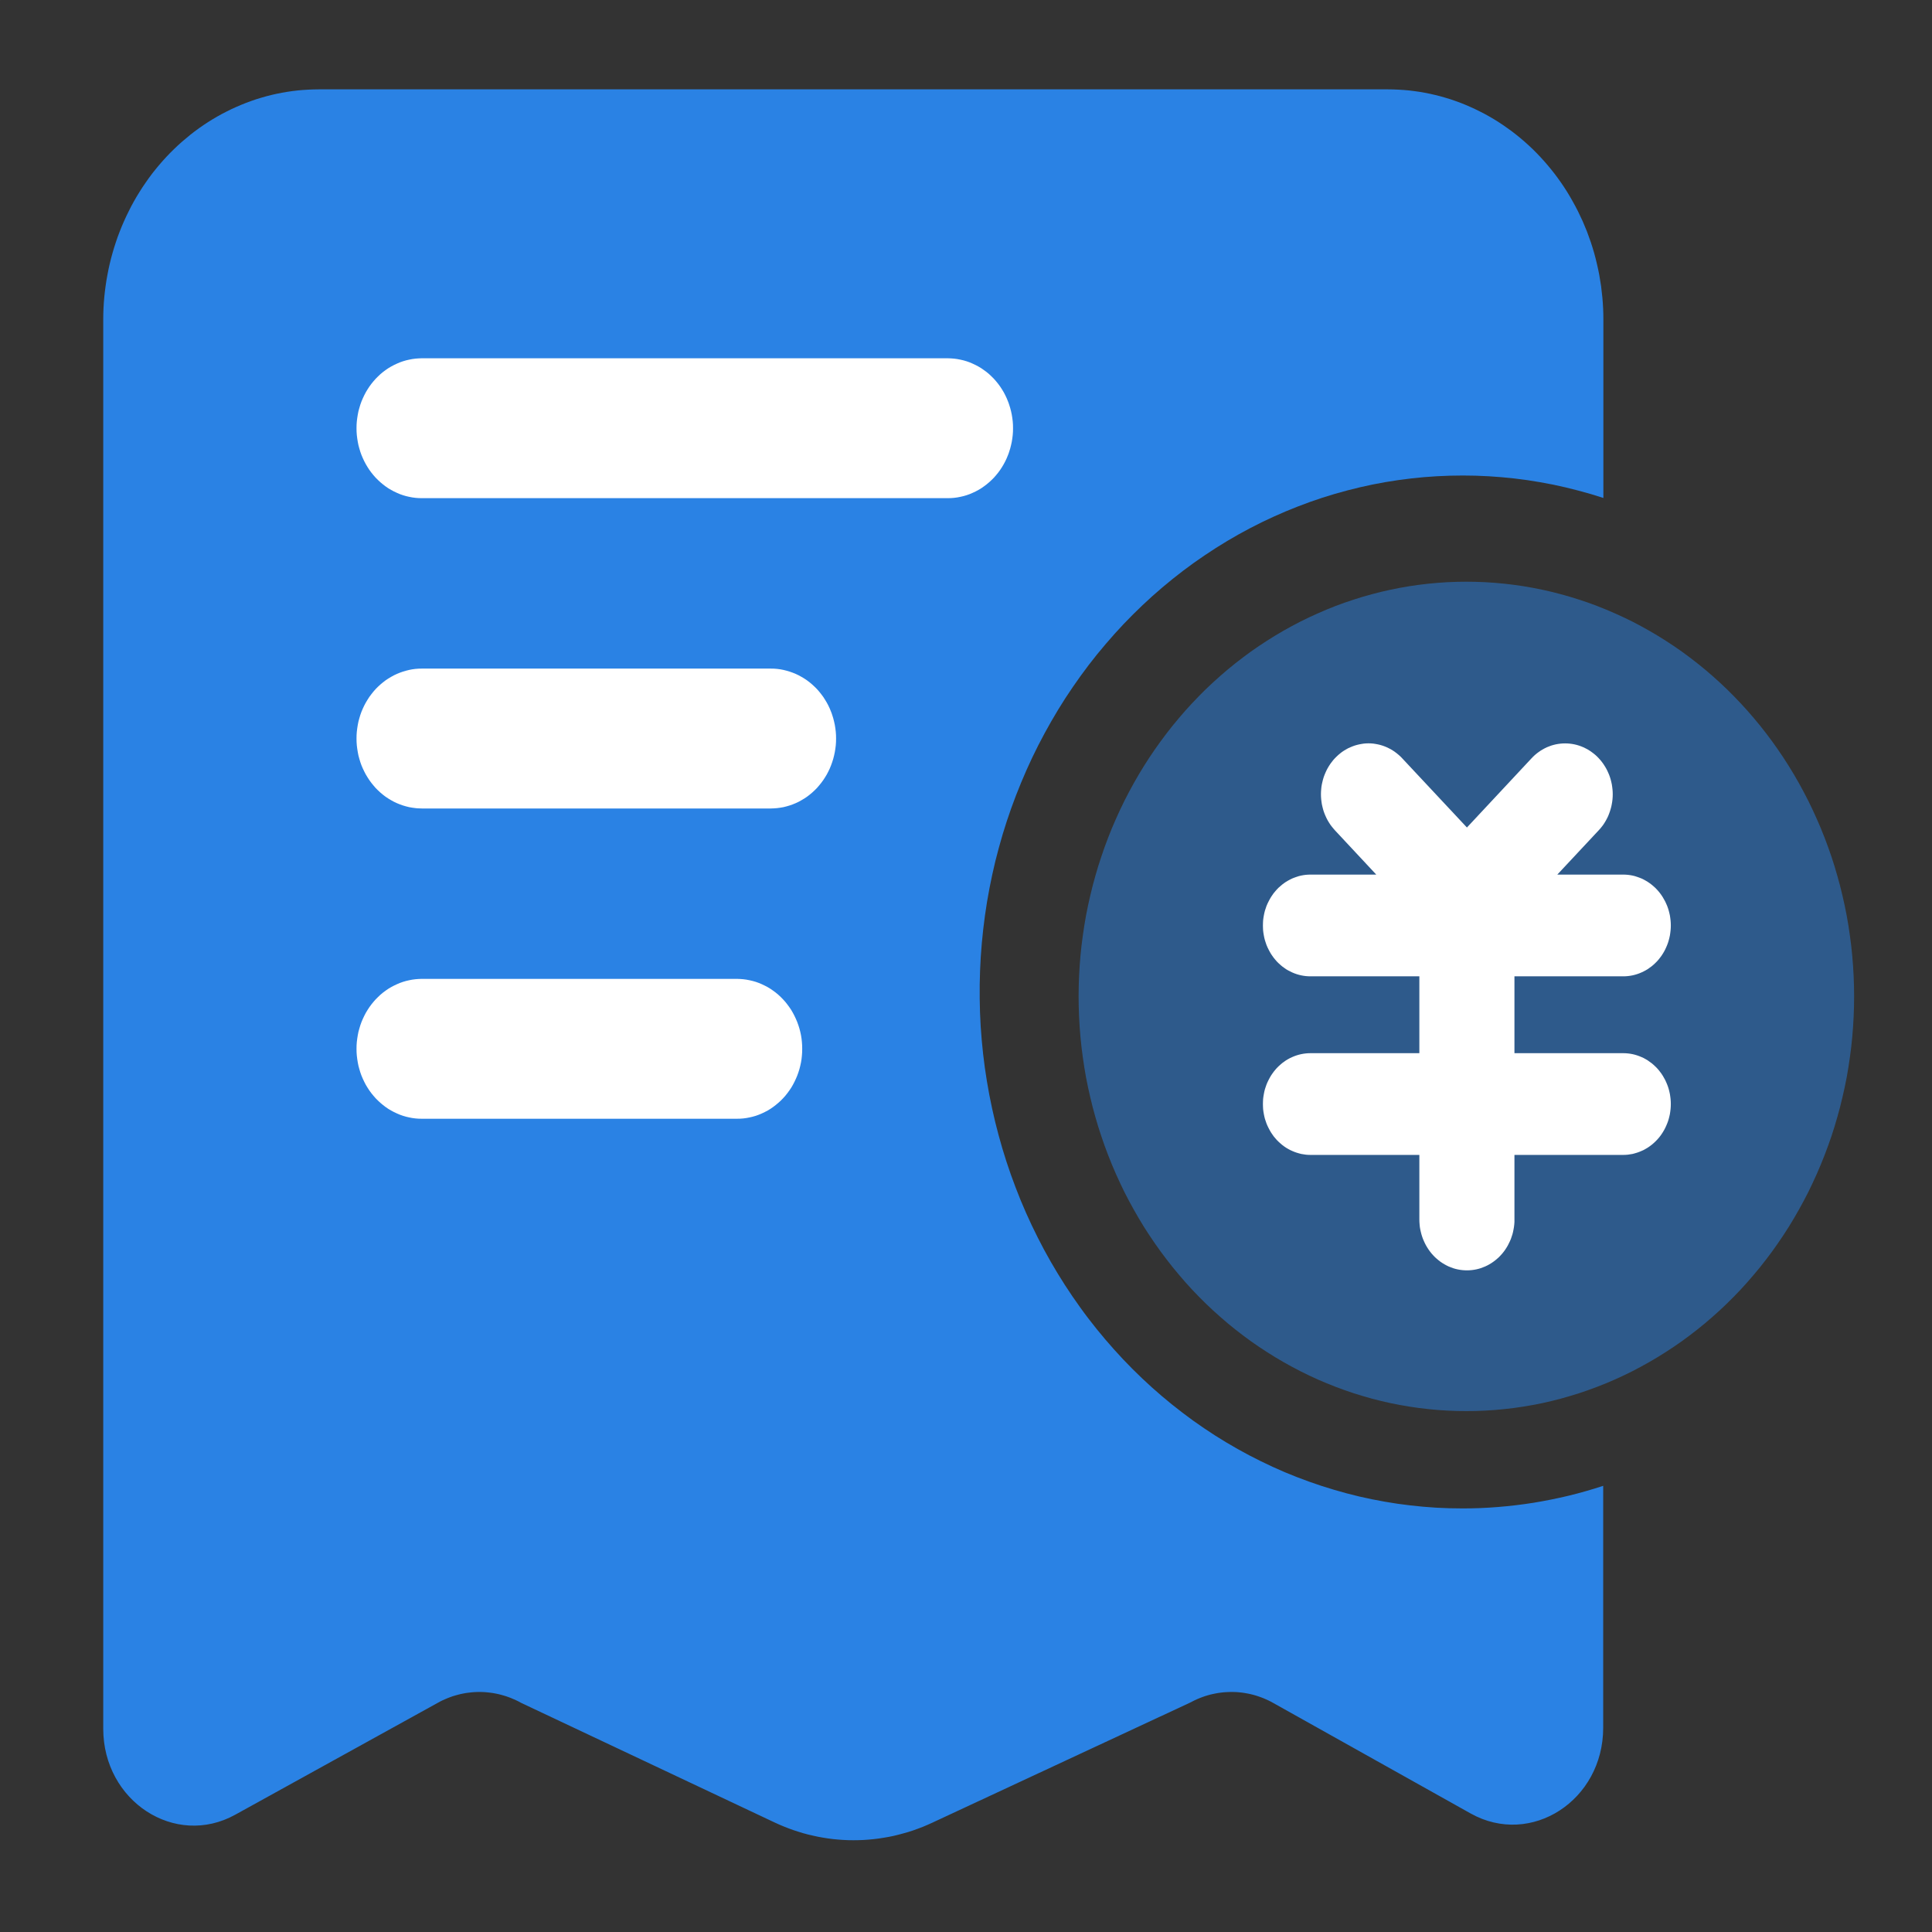
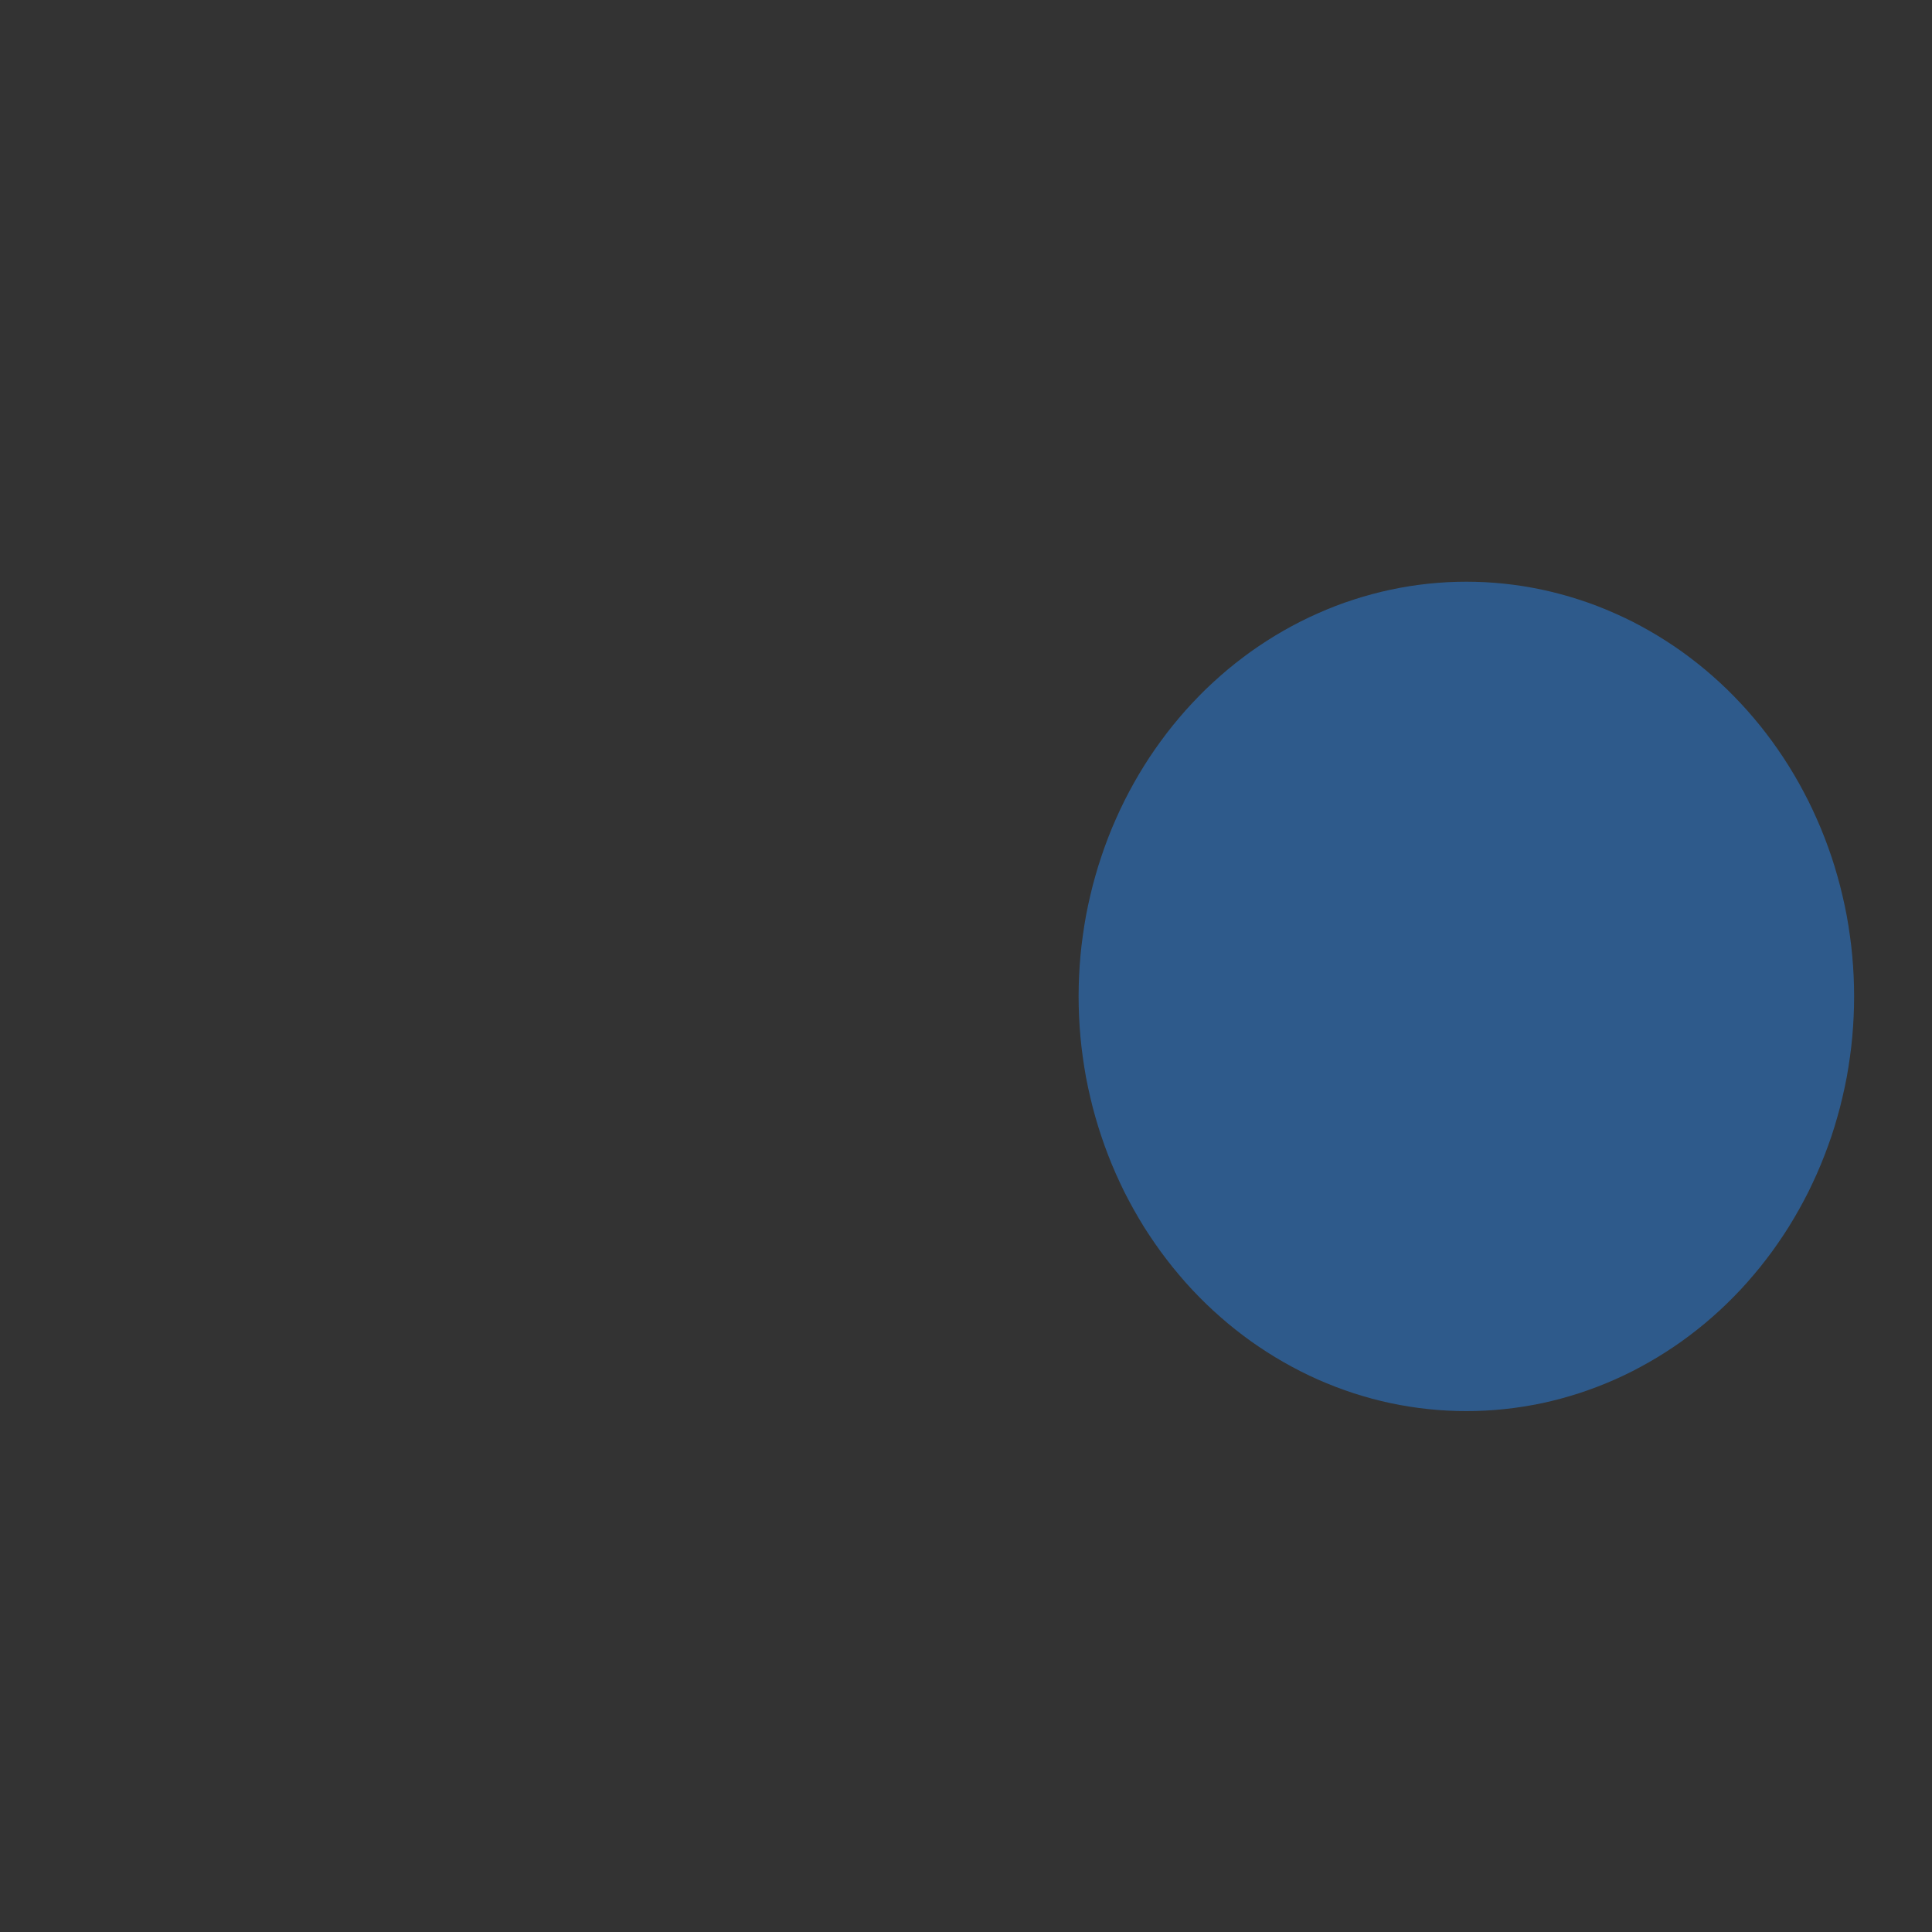
<svg xmlns="http://www.w3.org/2000/svg" width="32" height="32" viewBox="0 0 32 32" fill="none">
  <rect x="0" y="0" width="32" height="32" fill="#333333" stroke="none" />
  <rect x="0" y="0" width="0" height="0" fill="rgba(249, 249, 249, 1)" />
  <rect x="0" y="0" width="0.001" height="0.001" fill="#F9F9F9">
</rect>
-   <rect x="0" y="0" width="0.001" height="0.001" fill="#F9F9F9">
- </rect>
-   <path d="M24.215 24.984C24.072 24.984 23.929 24.98 23.786 24.972C23.643 24.963 23.5 24.951 23.358 24.934C23.215 24.918 23.073 24.897 22.932 24.872C22.791 24.847 22.65 24.819 22.51 24.786C22.37 24.753 22.232 24.716 22.094 24.675C21.956 24.634 21.819 24.59 21.683 24.541C21.547 24.492 21.413 24.44 21.279 24.384C21.146 24.327 21.015 24.267 20.885 24.203C20.755 24.139 20.626 24.072 20.499 24C20.373 23.929 20.248 23.854 20.125 23.776C20.002 23.697 19.881 23.615 19.762 23.53C19.643 23.444 19.527 23.355 19.412 23.263C19.298 23.171 19.186 23.076 19.076 22.977C18.967 22.879 18.86 22.777 18.755 22.672C18.651 22.568 18.549 22.46 18.45 22.349C18.351 22.239 18.255 22.125 18.161 22.009C18.068 21.893 17.977 21.775 17.89 21.653C17.803 21.532 17.718 21.408 17.637 21.282C17.556 21.156 17.478 21.028 17.403 20.897C17.328 20.767 17.257 20.634 17.189 20.499C17.121 20.364 17.056 20.228 16.995 20.09C16.933 19.951 16.876 19.811 16.822 19.669C16.767 19.527 16.717 19.384 16.67 19.24C16.623 19.095 16.579 18.949 16.54 18.802C16.5 18.655 16.464 18.507 16.432 18.358C16.399 18.208 16.371 18.058 16.346 17.907C16.321 17.757 16.3 17.605 16.283 17.453C16.266 17.301 16.253 17.149 16.243 16.996C16.234 16.843 16.228 16.69 16.227 16.537C16.225 16.384 16.227 16.231 16.233 16.078C16.239 15.925 16.248 15.772 16.262 15.62C16.276 15.467 16.293 15.315 16.314 15.164C16.335 15.012 16.36 14.861 16.389 14.711C16.418 14.562 16.45 14.412 16.486 14.264C16.523 14.116 16.563 13.969 16.606 13.823C16.65 13.677 16.697 13.533 16.748 13.39C16.799 13.247 16.854 13.105 16.912 12.965C16.97 12.825 17.031 12.687 17.096 12.55C17.161 12.414 17.229 12.279 17.301 12.147C17.373 12.014 17.448 11.884 17.526 11.755C17.604 11.627 17.685 11.501 17.77 11.378C17.855 11.254 17.942 11.133 18.033 11.014C18.123 10.896 18.217 10.78 18.314 10.667C18.41 10.554 18.509 10.444 18.611 10.336C18.713 10.229 18.818 10.124 18.925 10.023C19.032 9.921 19.142 9.823 19.254 9.728C19.366 9.633 19.481 9.541 19.598 9.452C19.715 9.363 19.834 9.278 19.955 9.197C20.076 9.115 20.199 9.037 20.324 8.962C20.449 8.887 20.576 8.816 20.704 8.749C20.833 8.681 20.963 8.618 21.095 8.558C21.226 8.498 21.36 8.442 21.494 8.39C21.629 8.337 21.765 8.289 21.902 8.244C22.039 8.2 22.177 8.159 22.316 8.123C22.455 8.086 22.595 8.054 22.735 8.025C22.876 7.997 23.017 7.972 23.159 7.952C23.301 7.932 23.444 7.915 23.586 7.903C23.729 7.891 23.872 7.883 24.015 7.879C24.158 7.875 24.301 7.875 24.444 7.879C24.588 7.883 24.73 7.892 24.873 7.904C25.016 7.916 25.158 7.933 25.3 7.953C25.442 7.974 25.583 7.999 25.724 8.027C25.865 8.056 26.004 8.089 26.143 8.126C26.282 8.162 26.42 8.203 26.557 8.248L26.557 5.299C26.557 5.236 26.556 5.174 26.553 5.111C26.55 5.049 26.546 4.987 26.54 4.925C26.534 4.862 26.527 4.8 26.519 4.739C26.51 4.677 26.5 4.615 26.489 4.554C26.477 4.492 26.465 4.432 26.45 4.371C26.436 4.31 26.421 4.25 26.404 4.19C26.387 4.13 26.368 4.071 26.349 4.012C26.329 3.953 26.308 3.895 26.286 3.837C26.263 3.78 26.239 3.723 26.215 3.666C26.189 3.61 26.163 3.554 26.136 3.499C26.108 3.444 26.079 3.389 26.049 3.336C26.019 3.282 25.988 3.229 25.956 3.177C25.923 3.125 25.89 3.074 25.855 3.024C25.82 2.974 25.784 2.924 25.747 2.876C25.71 2.828 25.672 2.781 25.632 2.734C25.593 2.688 25.553 2.643 25.512 2.599C25.47 2.554 25.428 2.511 25.385 2.469C25.341 2.427 25.297 2.386 25.252 2.347C25.207 2.307 25.161 2.269 25.114 2.232C25.067 2.194 25.019 2.158 24.97 2.124C24.922 2.089 24.872 2.055 24.822 2.023C24.772 1.991 24.721 1.96 24.67 1.931C24.618 1.901 24.566 1.873 24.513 1.847C24.46 1.82 24.407 1.795 24.353 1.771C24.299 1.747 24.245 1.724 24.19 1.703C24.135 1.682 24.079 1.663 24.023 1.644C23.967 1.626 23.911 1.61 23.854 1.594C23.798 1.579 23.741 1.566 23.683 1.553C23.626 1.541 23.568 1.531 23.511 1.521C23.453 1.512 23.395 1.505 23.337 1.498C23.279 1.492 23.22 1.488 23.162 1.485C23.104 1.482 23.045 1.48 22.987 1.48L5.281 1.48C5.222 1.48 5.164 1.482 5.105 1.485C5.047 1.488 4.989 1.492 4.931 1.498C4.873 1.504 4.815 1.512 4.757 1.521C4.699 1.53 4.641 1.541 4.584 1.553C4.527 1.565 4.47 1.579 4.413 1.594C4.356 1.61 4.3 1.626 4.244 1.644C4.188 1.662 4.133 1.682 4.078 1.703C4.023 1.724 3.968 1.747 3.914 1.771C3.86 1.794 3.807 1.82 3.754 1.847C3.701 1.873 3.649 1.901 3.597 1.931C3.546 1.96 3.495 1.991 3.445 2.023C3.395 2.055 3.345 2.089 3.297 2.123C3.248 2.158 3.2 2.194 3.154 2.231C3.107 2.269 3.061 2.307 3.015 2.347C2.97 2.386 2.926 2.427 2.883 2.469C2.839 2.511 2.797 2.554 2.756 2.598C2.714 2.643 2.674 2.688 2.635 2.734C2.596 2.78 2.557 2.828 2.52 2.876C2.483 2.924 2.447 2.974 2.413 3.024C2.378 3.074 2.344 3.125 2.312 3.177C2.279 3.229 2.248 3.282 2.218 3.335C2.188 3.389 2.159 3.443 2.132 3.499C2.104 3.554 2.078 3.61 2.053 3.666C2.028 3.722 2.004 3.78 1.982 3.837C1.959 3.895 1.938 3.953 1.919 4.012C1.899 4.071 1.881 4.13 1.864 4.19C1.847 4.25 1.831 4.31 1.817 4.371C1.803 4.432 1.79 4.492 1.779 4.554C1.767 4.615 1.757 4.677 1.749 4.738C1.74 4.8 1.733 4.862 1.727 4.924C1.721 4.987 1.717 5.049 1.714 5.111C1.711 5.174 1.71 5.236 1.71 5.299L1.71 28.633C1.71 29.834 2.9 30.609 3.897 30.057L7.251 28.204C7.264 28.197 7.278 28.189 7.291 28.182C7.304 28.175 7.318 28.169 7.332 28.162C7.345 28.156 7.359 28.15 7.373 28.144C7.387 28.138 7.401 28.132 7.415 28.126C7.429 28.121 7.443 28.115 7.457 28.11C7.471 28.105 7.485 28.1 7.499 28.095C7.514 28.091 7.528 28.086 7.542 28.082C7.557 28.078 7.571 28.074 7.586 28.07C7.6 28.066 7.615 28.063 7.629 28.059C7.644 28.056 7.658 28.053 7.673 28.05C7.688 28.047 7.703 28.045 7.717 28.042C7.732 28.04 7.747 28.038 7.762 28.036C7.776 28.034 7.791 28.032 7.806 28.031C7.821 28.029 7.836 28.028 7.851 28.027C7.866 28.026 7.881 28.026 7.896 28.025C7.91 28.025 7.925 28.024 7.94 28.024C7.955 28.024 7.97 28.025 7.985 28.025C8 28.026 8.015 28.026 8.03 28.027C8.045 28.028 8.06 28.029 8.074 28.031C8.089 28.032 8.104 28.034 8.119 28.036C8.134 28.038 8.148 28.04 8.163 28.042C8.178 28.045 8.193 28.047 8.207 28.05C8.222 28.053 8.237 28.056 8.251 28.059C8.266 28.063 8.28 28.066 8.295 28.07C8.309 28.074 8.324 28.078 8.338 28.082C8.353 28.086 8.367 28.091 8.381 28.095C8.396 28.1 8.41 28.105 8.424 28.11C8.438 28.115 8.452 28.121 8.466 28.126C8.48 28.132 8.494 28.138 8.508 28.144C8.522 28.15 8.535 28.156 8.549 28.162C8.563 28.169 8.576 28.175 8.59 28.182C8.603 28.189 8.616 28.197 8.63 28.204L12.826 30.184C12.851 30.196 12.877 30.208 12.903 30.219C12.929 30.23 12.955 30.241 12.981 30.252C13.008 30.263 13.034 30.273 13.06 30.283C13.087 30.293 13.113 30.302 13.14 30.312C13.167 30.321 13.193 30.33 13.22 30.338C13.247 30.347 13.274 30.355 13.301 30.363C13.328 30.37 13.355 30.378 13.383 30.385C13.41 30.392 13.437 30.398 13.465 30.404C13.492 30.411 13.52 30.416 13.547 30.422C13.575 30.427 13.602 30.432 13.63 30.437C13.658 30.442 13.686 30.446 13.713 30.45C13.741 30.454 13.769 30.457 13.797 30.461C13.825 30.464 13.853 30.466 13.881 30.469C13.909 30.471 13.937 30.473 13.965 30.475C13.993 30.477 14.021 30.478 14.049 30.479C14.077 30.48 14.105 30.48 14.133 30.48C14.161 30.48 14.189 30.48 14.217 30.479C14.245 30.478 14.273 30.477 14.301 30.476C14.329 30.474 14.357 30.472 14.385 30.47C14.413 30.468 14.441 30.465 14.469 30.462C14.496 30.459 14.524 30.456 14.552 30.452C14.58 30.448 14.608 30.444 14.635 30.439C14.663 30.435 14.691 30.43 14.718 30.425C14.746 30.419 14.773 30.414 14.801 30.408C14.828 30.401 14.856 30.395 14.883 30.388C14.91 30.381 14.937 30.374 14.964 30.366C14.992 30.359 15.019 30.351 15.046 30.343C15.072 30.334 15.099 30.326 15.126 30.317C15.153 30.308 15.179 30.298 15.206 30.288C15.232 30.278 15.259 30.268 15.285 30.258C15.311 30.247 15.337 30.236 15.363 30.225C15.389 30.214 15.415 30.202 15.441 30.19L19.711 28.201C19.725 28.194 19.738 28.187 19.752 28.18C19.765 28.173 19.779 28.166 19.792 28.16C19.806 28.154 19.82 28.147 19.834 28.141C19.847 28.135 19.861 28.13 19.875 28.124C19.889 28.119 19.903 28.113 19.917 28.108C19.932 28.103 19.946 28.098 19.96 28.093C19.974 28.089 19.989 28.084 20.003 28.08C20.017 28.076 20.032 28.072 20.046 28.068C20.061 28.065 20.076 28.061 20.09 28.058C20.105 28.055 20.119 28.052 20.134 28.049C20.149 28.046 20.163 28.044 20.178 28.041C20.193 28.039 20.208 28.037 20.223 28.035C20.238 28.033 20.252 28.032 20.267 28.03C20.282 28.029 20.297 28.027 20.312 28.027C20.327 28.026 20.342 28.025 20.357 28.025C20.372 28.024 20.387 28.024 20.401 28.024C20.416 28.024 20.431 28.024 20.446 28.025C20.461 28.026 20.476 28.026 20.491 28.027C20.506 28.028 20.521 28.03 20.535 28.031C20.55 28.033 20.565 28.034 20.58 28.036C20.595 28.038 20.61 28.041 20.624 28.043C20.639 28.045 20.654 28.048 20.669 28.051C20.683 28.054 20.698 28.057 20.712 28.06C20.727 28.064 20.741 28.067 20.756 28.071C20.77 28.075 20.785 28.079 20.799 28.083C20.814 28.088 20.828 28.092 20.842 28.097C20.857 28.102 20.871 28.107 20.885 28.112C20.899 28.117 20.913 28.123 20.927 28.128C20.941 28.134 20.955 28.14 20.968 28.146C20.982 28.152 20.996 28.158 21.01 28.165C21.023 28.171 21.037 28.178 21.05 28.185C21.064 28.192 21.077 28.199 21.09 28.207L24.359 30.037C25.358 30.596 26.554 29.822 26.554 28.617L26.554 24.61C26.365 24.672 26.174 24.727 25.98 24.774C25.788 24.82 25.593 24.859 25.397 24.891C25.202 24.922 25.005 24.945 24.808 24.961C24.61 24.977 24.413 24.985 24.215 24.984Z" fill="#2A82E4">
- </path>
  <path d="M17.865 16.504C17.865 16.616 17.868 16.728 17.873 16.841C17.878 16.953 17.886 17.065 17.896 17.177C17.906 17.289 17.919 17.4 17.935 17.512C17.95 17.623 17.968 17.733 17.988 17.844C18.009 17.954 18.032 18.064 18.058 18.173C18.083 18.282 18.111 18.39 18.142 18.498C18.172 18.605 18.205 18.712 18.241 18.818C18.276 18.924 18.314 19.028 18.354 19.132C18.394 19.236 18.437 19.339 18.482 19.441C18.527 19.542 18.574 19.642 18.623 19.742C18.673 19.841 18.725 19.939 18.779 20.035C18.833 20.131 18.889 20.226 18.947 20.32C19.006 20.413 19.066 20.505 19.129 20.595C19.192 20.686 19.256 20.774 19.323 20.861C19.39 20.948 19.458 21.033 19.529 21.116C19.599 21.2 19.672 21.281 19.746 21.361C19.82 21.44 19.897 21.518 19.974 21.593C20.052 21.669 20.132 21.742 20.213 21.813C20.294 21.885 20.377 21.954 20.462 22.021C20.546 22.088 20.632 22.152 20.719 22.215C20.807 22.277 20.895 22.337 20.986 22.395C21.076 22.453 21.167 22.508 21.26 22.561C21.353 22.614 21.447 22.665 21.542 22.713C21.637 22.761 21.733 22.807 21.83 22.85C21.927 22.893 22.025 22.933 22.124 22.971C22.223 23.009 22.323 23.044 22.423 23.077C22.524 23.109 22.625 23.139 22.727 23.167C22.829 23.194 22.931 23.219 23.035 23.241C23.138 23.262 23.241 23.282 23.345 23.298C23.449 23.315 23.553 23.328 23.658 23.339C23.763 23.35 23.867 23.359 23.972 23.364C24.077 23.37 24.182 23.372 24.288 23.372C24.393 23.372 24.498 23.37 24.603 23.364C24.708 23.359 24.812 23.35 24.917 23.339C25.022 23.328 25.126 23.315 25.23 23.298C25.334 23.282 25.437 23.262 25.541 23.241C25.644 23.219 25.746 23.194 25.848 23.167C25.95 23.139 26.051 23.109 26.152 23.077C26.252 23.044 26.352 23.009 26.451 22.971C26.55 22.933 26.648 22.893 26.745 22.85C26.842 22.807 26.939 22.761 27.034 22.713C27.128 22.665 27.222 22.614 27.315 22.561C27.408 22.508 27.499 22.453 27.589 22.395C27.68 22.337 27.768 22.277 27.856 22.215C27.943 22.152 28.029 22.088 28.113 22.021C28.198 21.954 28.281 21.885 28.362 21.813C28.443 21.742 28.523 21.669 28.601 21.593C28.678 21.518 28.755 21.44 28.829 21.361C28.903 21.281 28.976 21.2 29.046 21.116C29.117 21.033 29.186 20.948 29.252 20.861C29.319 20.774 29.384 20.686 29.446 20.595C29.509 20.505 29.569 20.413 29.628 20.32C29.686 20.226 29.742 20.131 29.796 20.035C29.85 19.939 29.902 19.841 29.952 19.742C30.001 19.642 30.048 19.542 30.093 19.441C30.138 19.339 30.181 19.236 30.221 19.132C30.261 19.028 30.299 18.924 30.335 18.818C30.37 18.712 30.403 18.605 30.433 18.498C30.464 18.39 30.492 18.282 30.517 18.173C30.543 18.064 30.566 17.954 30.587 17.844C30.607 17.733 30.625 17.623 30.64 17.512C30.656 17.4 30.669 17.289 30.679 17.177C30.689 17.065 30.697 16.953 30.702 16.841C30.707 16.728 30.71 16.616 30.71 16.504C30.71 16.391 30.707 16.279 30.702 16.167C30.697 16.054 30.689 15.942 30.679 15.83C30.669 15.719 30.656 15.607 30.64 15.496C30.625 15.385 30.607 15.274 30.587 15.164C30.566 15.053 30.543 14.944 30.517 14.835C30.492 14.726 30.464 14.617 30.433 14.51C30.403 14.402 30.37 14.296 30.335 14.19C30.299 14.084 30.261 13.979 30.221 13.875C30.181 13.771 30.138 13.668 30.093 13.567C30.048 13.465 30.001 13.365 29.952 13.266C29.902 13.167 29.85 13.069 29.796 12.972C29.742 12.876 29.686 12.781 29.628 12.688C29.569 12.594 29.509 12.502 29.446 12.412C29.384 12.322 29.319 12.233 29.252 12.146C29.186 12.059 29.117 11.974 29.046 11.891C28.976 11.807 28.903 11.726 28.829 11.647C28.755 11.567 28.678 11.49 28.601 11.414C28.523 11.339 28.443 11.265 28.362 11.194C28.281 11.123 28.198 11.053 28.113 10.986C28.029 10.92 27.943 10.855 27.856 10.792C27.768 10.73 27.68 10.67 27.589 10.612C27.499 10.554 27.408 10.499 27.315 10.446C27.222 10.393 27.128 10.342 27.034 10.294C26.939 10.246 26.842 10.201 26.745 10.158C26.648 10.115 26.55 10.074 26.451 10.036C26.352 9.998 26.252 9.963 26.152 9.931C26.051 9.898 25.95 9.868 25.848 9.841C25.746 9.813 25.644 9.789 25.541 9.767C25.437 9.745 25.334 9.726 25.23 9.709C25.126 9.693 25.022 9.679 24.917 9.668C24.812 9.657 24.708 9.649 24.603 9.643C24.498 9.638 24.393 9.635 24.288 9.635C24.182 9.635 24.077 9.638 23.972 9.643C23.867 9.649 23.763 9.657 23.658 9.668C23.553 9.679 23.449 9.693 23.345 9.709C23.241 9.726 23.138 9.745 23.035 9.767C22.931 9.789 22.829 9.813 22.727 9.841C22.625 9.868 22.524 9.898 22.423 9.931C22.323 9.963 22.223 9.998 22.124 10.036C22.025 10.074 21.927 10.115 21.83 10.158C21.733 10.201 21.637 10.246 21.542 10.294C21.447 10.342 21.353 10.393 21.26 10.446C21.167 10.499 21.076 10.554 20.986 10.612C20.895 10.67 20.807 10.73 20.719 10.792C20.632 10.855 20.546 10.92 20.462 10.986C20.377 11.053 20.294 11.123 20.213 11.194C20.132 11.265 20.052 11.339 19.974 11.414C19.897 11.49 19.82 11.567 19.746 11.647C19.672 11.726 19.599 11.807 19.529 11.891C19.458 11.974 19.39 12.059 19.323 12.146C19.256 12.233 19.192 12.322 19.129 12.412C19.066 12.502 19.006 12.594 18.947 12.688C18.889 12.781 18.833 12.876 18.779 12.972C18.725 13.069 18.673 13.167 18.623 13.266C18.574 13.365 18.527 13.465 18.482 13.567C18.437 13.668 18.394 13.771 18.354 13.875C18.314 13.979 18.276 14.084 18.241 14.19C18.205 14.296 18.172 14.402 18.142 14.51C18.111 14.617 18.083 14.726 18.058 14.835C18.032 14.944 18.009 15.053 17.988 15.164C17.968 15.274 17.95 15.385 17.935 15.496C17.919 15.607 17.906 15.719 17.896 15.83C17.886 15.942 17.878 16.054 17.873 16.167C17.868 16.279 17.865 16.391 17.865 16.504Z" fill="#2A82E4" fill-opacity="0.5">
</path>
-   <path d="M15.696 8.251L6.988 8.251C6.97 8.251 6.953 8.251 6.935 8.25C6.917 8.249 6.9 8.248 6.882 8.246C6.864 8.244 6.847 8.242 6.829 8.239C6.812 8.236 6.794 8.233 6.777 8.229C6.759 8.225 6.742 8.221 6.725 8.217C6.708 8.212 6.691 8.207 6.674 8.202C6.657 8.196 6.64 8.19 6.623 8.184C6.607 8.177 6.59 8.17 6.574 8.163C6.557 8.156 6.541 8.148 6.525 8.14C6.509 8.132 6.493 8.124 6.478 8.115C6.462 8.106 6.446 8.096 6.431 8.087C6.416 8.077 6.401 8.067 6.386 8.056C6.372 8.046 6.357 8.035 6.343 8.023C6.329 8.012 6.315 8 6.301 7.988C6.287 7.976 6.274 7.964 6.261 7.951C6.248 7.939 6.235 7.925 6.222 7.912C6.21 7.899 6.197 7.885 6.186 7.871C6.174 7.857 6.162 7.843 6.151 7.828C6.14 7.813 6.129 7.798 6.118 7.783C6.108 7.768 6.097 7.752 6.088 7.737C6.078 7.721 6.068 7.705 6.059 7.688C6.05 7.672 6.041 7.656 6.033 7.639C6.024 7.622 6.017 7.605 6.009 7.588C6.001 7.571 5.994 7.554 5.987 7.536C5.981 7.519 5.974 7.501 5.968 7.483C5.962 7.465 5.957 7.447 5.952 7.429C5.946 7.411 5.942 7.393 5.937 7.374C5.933 7.356 5.929 7.338 5.926 7.319C5.922 7.3 5.919 7.282 5.917 7.263C5.914 7.244 5.912 7.225 5.91 7.206C5.908 7.188 5.907 7.169 5.906 7.15C5.905 7.131 5.905 7.112 5.905 7.093C5.905 7.074 5.905 7.055 5.906 7.036C5.907 7.017 5.908 6.998 5.91 6.979C5.912 6.96 5.914 6.942 5.917 6.923C5.919 6.904 5.922 6.885 5.926 6.867C5.929 6.848 5.933 6.83 5.937 6.811C5.942 6.793 5.946 6.775 5.952 6.757C5.957 6.738 5.962 6.72 5.968 6.703C5.974 6.685 5.981 6.667 5.987 6.65C5.994 6.632 6.001 6.615 6.009 6.598C6.017 6.58 6.024 6.564 6.033 6.547C6.041 6.53 6.05 6.514 6.059 6.497C6.068 6.481 6.078 6.465 6.088 6.449C6.097 6.433 6.108 6.418 6.118 6.403C6.129 6.388 6.14 6.373 6.151 6.358C6.162 6.343 6.174 6.329 6.186 6.315C6.197 6.301 6.21 6.287 6.222 6.274C6.235 6.26 6.248 6.247 6.261 6.235C6.274 6.222 6.287 6.209 6.301 6.197C6.315 6.185 6.329 6.174 6.343 6.162C6.357 6.151 6.372 6.14 6.386 6.13C6.401 6.119 6.416 6.109 6.431 6.099C6.446 6.089 6.462 6.08 6.478 6.071C6.493 6.062 6.509 6.054 6.525 6.046C6.541 6.038 6.557 6.03 6.574 6.023C6.59 6.015 6.607 6.009 6.623 6.002C6.64 5.996 6.657 5.99 6.674 5.984C6.691 5.979 6.708 5.974 6.725 5.969C6.742 5.965 6.759 5.96 6.777 5.957C6.794 5.953 6.812 5.95 6.829 5.947C6.847 5.944 6.864 5.942 6.882 5.94C6.9 5.938 6.917 5.937 6.935 5.936C6.953 5.935 6.97 5.934 6.988 5.934L15.696 5.934C15.713 5.934 15.731 5.935 15.749 5.936C15.767 5.937 15.784 5.938 15.802 5.94C15.819 5.942 15.837 5.944 15.855 5.947C15.872 5.95 15.89 5.953 15.907 5.957C15.924 5.96 15.942 5.965 15.959 5.969C15.976 5.974 15.993 5.979 16.01 5.984C16.027 5.99 16.044 5.996 16.061 6.002C16.077 6.008 16.094 6.015 16.11 6.023C16.127 6.03 16.143 6.038 16.159 6.046C16.175 6.054 16.191 6.062 16.206 6.071C16.222 6.08 16.237 6.089 16.253 6.099C16.268 6.109 16.283 6.119 16.297 6.13C16.312 6.14 16.327 6.151 16.341 6.162C16.355 6.174 16.369 6.185 16.383 6.197C16.396 6.209 16.41 6.222 16.423 6.235C16.436 6.247 16.449 6.26 16.462 6.274C16.474 6.287 16.486 6.301 16.498 6.315C16.51 6.329 16.522 6.343 16.533 6.358C16.544 6.373 16.555 6.388 16.566 6.403C16.576 6.418 16.586 6.433 16.596 6.449C16.606 6.465 16.616 6.481 16.625 6.497C16.634 6.514 16.643 6.53 16.651 6.547C16.659 6.564 16.667 6.58 16.675 6.598C16.682 6.615 16.69 6.632 16.696 6.65C16.703 6.667 16.71 6.685 16.715 6.703C16.721 6.72 16.727 6.738 16.732 6.757C16.737 6.775 16.742 6.793 16.746 6.811C16.751 6.83 16.755 6.848 16.758 6.867C16.762 6.885 16.765 6.904 16.767 6.923C16.77 6.942 16.772 6.96 16.774 6.979C16.775 6.998 16.777 7.017 16.778 7.036C16.778 7.055 16.779 7.074 16.779 7.093C16.779 7.112 16.778 7.131 16.778 7.15C16.777 7.169 16.775 7.188 16.774 7.206C16.772 7.225 16.77 7.244 16.767 7.263C16.765 7.282 16.762 7.3 16.758 7.319C16.755 7.338 16.751 7.356 16.746 7.374C16.742 7.393 16.737 7.411 16.732 7.429C16.727 7.447 16.721 7.465 16.715 7.483C16.71 7.501 16.703 7.519 16.696 7.536C16.69 7.554 16.682 7.571 16.675 7.588C16.667 7.605 16.659 7.622 16.651 7.639C16.643 7.656 16.634 7.672 16.625 7.688C16.616 7.705 16.606 7.721 16.596 7.737C16.586 7.752 16.576 7.768 16.566 7.783C16.555 7.798 16.544 7.813 16.533 7.828C16.522 7.843 16.51 7.857 16.498 7.871C16.486 7.885 16.474 7.899 16.462 7.912C16.449 7.925 16.436 7.939 16.423 7.951C16.41 7.964 16.396 7.976 16.383 7.988C16.369 8 16.355 8.012 16.341 8.023C16.327 8.035 16.312 8.046 16.297 8.056C16.283 8.067 16.268 8.077 16.253 8.087C16.237 8.096 16.222 8.106 16.206 8.115C16.191 8.124 16.175 8.132 16.159 8.14C16.143 8.148 16.127 8.156 16.11 8.163C16.094 8.17 16.077 8.177 16.061 8.184C16.044 8.19 16.027 8.196 16.01 8.202C15.993 8.207 15.976 8.212 15.959 8.217C15.942 8.221 15.924 8.225 15.907 8.229C15.89 8.233 15.872 8.236 15.855 8.239C15.837 8.242 15.819 8.244 15.802 8.246C15.784 8.248 15.767 8.249 15.749 8.25C15.731 8.251 15.713 8.251 15.696 8.251ZM12.765 13.391L6.988 13.391C6.97 13.391 6.953 13.39 6.935 13.389C6.917 13.389 6.9 13.387 6.882 13.385C6.864 13.383 6.847 13.381 6.829 13.378C6.812 13.376 6.794 13.372 6.777 13.369C6.759 13.365 6.742 13.361 6.725 13.356C6.708 13.352 6.691 13.347 6.674 13.341C6.657 13.335 6.64 13.33 6.623 13.323C6.607 13.317 6.59 13.31 6.574 13.303C6.557 13.296 6.541 13.288 6.525 13.28C6.509 13.272 6.493 13.263 6.478 13.254C6.462 13.245 6.446 13.236 6.431 13.226C6.416 13.216 6.401 13.206 6.386 13.196C6.372 13.185 6.357 13.174 6.343 13.163C6.329 13.152 6.315 13.14 6.301 13.128C6.287 13.116 6.274 13.104 6.261 13.091C6.248 13.078 6.235 13.065 6.222 13.052C6.21 13.038 6.197 13.024 6.186 13.01C6.174 12.996 6.162 12.982 6.151 12.967C6.14 12.953 6.129 12.938 6.118 12.922C6.108 12.907 6.097 12.892 6.088 12.876C6.078 12.86 6.068 12.844 6.059 12.828C6.05 12.812 6.041 12.795 6.033 12.778C6.024 12.762 6.017 12.745 6.009 12.728C6.001 12.711 5.994 12.693 5.987 12.676C5.981 12.658 5.974 12.64 5.968 12.623C5.962 12.605 5.957 12.587 5.952 12.569C5.946 12.551 5.942 12.532 5.937 12.514C5.933 12.495 5.929 12.477 5.926 12.458C5.922 12.44 5.919 12.421 5.917 12.402C5.914 12.384 5.912 12.365 5.91 12.346C5.908 12.327 5.907 12.308 5.906 12.289C5.905 12.27 5.905 12.251 5.905 12.232C5.905 12.213 5.905 12.194 5.906 12.176C5.907 12.157 5.908 12.138 5.91 12.119C5.912 12.1 5.914 12.081 5.917 12.062C5.919 12.044 5.922 12.025 5.926 12.006C5.929 11.988 5.933 11.969 5.937 11.951C5.942 11.932 5.946 11.914 5.952 11.896C5.957 11.878 5.962 11.86 5.968 11.842C5.974 11.824 5.981 11.807 5.987 11.789C5.994 11.771 6.001 11.754 6.009 11.737C6.017 11.72 6.024 11.703 6.033 11.686C6.041 11.67 6.05 11.653 6.059 11.637C6.068 11.621 6.078 11.605 6.088 11.589C6.097 11.573 6.108 11.557 6.118 11.542C6.129 11.527 6.14 11.512 6.151 11.498C6.162 11.483 6.174 11.468 6.186 11.454C6.197 11.44 6.21 11.427 6.222 11.413C6.235 11.4 6.248 11.387 6.261 11.374C6.274 11.361 6.287 11.349 6.301 11.337C6.315 11.325 6.329 11.313 6.343 11.302C6.357 11.291 6.372 11.28 6.386 11.269C6.401 11.259 6.416 11.248 6.431 11.239C6.446 11.229 6.462 11.22 6.478 11.211C6.493 11.202 6.509 11.193 6.525 11.185C6.541 11.177 6.557 11.169 6.574 11.162C6.59 11.155 6.607 11.148 6.623 11.142C6.64 11.135 6.657 11.129 6.674 11.124C6.691 11.118 6.708 11.113 6.725 11.109C6.742 11.104 6.759 11.1 6.777 11.096C6.794 11.092 6.812 11.089 6.829 11.086C6.847 11.084 6.864 11.081 6.882 11.079C6.9 11.078 6.917 11.076 6.935 11.075C6.953 11.074 6.97 11.074 6.988 11.074L12.765 11.074C12.782 11.074 12.8 11.074 12.818 11.075C12.835 11.076 12.853 11.078 12.871 11.079C12.889 11.081 12.906 11.084 12.924 11.086C12.941 11.089 12.959 11.092 12.976 11.096C12.993 11.1 13.011 11.104 13.028 11.109C13.045 11.113 13.062 11.118 13.079 11.124C13.096 11.129 13.113 11.135 13.13 11.142C13.146 11.148 13.163 11.155 13.179 11.162C13.195 11.169 13.212 11.177 13.228 11.185C13.244 11.193 13.26 11.202 13.275 11.211C13.291 11.22 13.306 11.229 13.322 11.239C13.337 11.248 13.352 11.259 13.367 11.269C13.381 11.28 13.396 11.291 13.41 11.302C13.424 11.313 13.438 11.325 13.452 11.337C13.466 11.349 13.479 11.361 13.492 11.374C13.505 11.387 13.518 11.4 13.531 11.413C13.543 11.427 13.555 11.44 13.567 11.454C13.579 11.468 13.591 11.483 13.602 11.498C13.613 11.512 13.624 11.527 13.635 11.542C13.645 11.557 13.655 11.573 13.665 11.589C13.675 11.605 13.685 11.621 13.694 11.637C13.703 11.653 13.712 11.67 13.72 11.686C13.728 11.703 13.736 11.72 13.744 11.737C13.751 11.754 13.759 11.771 13.765 11.789C13.772 11.807 13.779 11.824 13.784 11.842C13.79 11.86 13.796 11.878 13.801 11.896C13.806 11.914 13.811 11.932 13.815 11.951C13.82 11.969 13.824 11.988 13.827 12.006C13.831 12.025 13.834 12.044 13.836 12.062C13.839 12.081 13.841 12.1 13.843 12.119C13.844 12.138 13.846 12.157 13.847 12.176C13.847 12.194 13.848 12.213 13.848 12.232C13.848 12.251 13.847 12.27 13.847 12.289C13.846 12.308 13.844 12.327 13.843 12.346C13.841 12.365 13.839 12.384 13.836 12.402C13.834 12.421 13.831 12.44 13.827 12.458C13.824 12.477 13.82 12.495 13.815 12.514C13.811 12.532 13.806 12.551 13.801 12.569C13.796 12.587 13.79 12.605 13.784 12.623C13.779 12.64 13.772 12.658 13.765 12.676C13.759 12.693 13.751 12.711 13.744 12.728C13.736 12.745 13.728 12.762 13.72 12.778C13.712 12.795 13.703 12.812 13.694 12.828C13.685 12.844 13.675 12.86 13.665 12.876C13.655 12.892 13.645 12.907 13.635 12.922C13.624 12.938 13.613 12.953 13.602 12.967C13.591 12.982 13.579 12.996 13.567 13.01C13.555 13.024 13.543 13.038 13.531 13.052C13.518 13.065 13.505 13.078 13.492 13.091C13.479 13.104 13.466 13.116 13.452 13.128C13.438 13.14 13.424 13.152 13.41 13.163C13.396 13.174 13.381 13.185 13.367 13.196C13.352 13.206 13.337 13.216 13.322 13.226C13.306 13.236 13.291 13.245 13.275 13.254C13.26 13.263 13.244 13.272 13.228 13.28C13.212 13.288 13.195 13.296 13.179 13.303C13.163 13.31 13.146 13.317 13.13 13.323C13.113 13.33 13.096 13.335 13.079 13.341C13.062 13.347 13.045 13.352 13.028 13.356C13.011 13.361 12.993 13.365 12.976 13.369C12.959 13.372 12.941 13.376 12.924 13.378C12.906 13.381 12.889 13.383 12.871 13.385C12.853 13.387 12.835 13.389 12.818 13.389C12.8 13.39 12.782 13.391 12.765 13.391ZM12.204 18.53L6.988 18.53C6.97 18.53 6.953 18.53 6.935 18.529C6.917 18.528 6.9 18.527 6.882 18.525C6.864 18.523 6.847 18.521 6.829 18.518C6.812 18.515 6.794 18.512 6.777 18.508C6.759 18.505 6.742 18.5 6.725 18.496C6.708 18.491 6.691 18.486 6.674 18.481C6.657 18.475 6.64 18.469 6.623 18.463C6.607 18.456 6.59 18.45 6.574 18.442C6.557 18.435 6.541 18.427 6.525 18.419C6.509 18.411 6.493 18.403 6.478 18.394C6.462 18.385 6.446 18.375 6.431 18.366C6.416 18.356 6.401 18.346 6.386 18.335C6.372 18.325 6.357 18.314 6.343 18.302C6.329 18.291 6.315 18.279 6.301 18.267C6.287 18.255 6.274 18.243 6.261 18.23C6.248 18.218 6.235 18.204 6.222 18.191C6.21 18.178 6.197 18.164 6.186 18.15C6.174 18.136 6.162 18.122 6.151 18.107C6.14 18.092 6.129 18.077 6.118 18.062C6.108 18.047 6.097 18.031 6.088 18.016C6.078 18 6.068 17.984 6.059 17.968C6.05 17.951 6.041 17.935 6.033 17.918C6.024 17.901 6.017 17.884 6.009 17.867C6.001 17.85 5.994 17.833 5.987 17.815C5.981 17.798 5.974 17.78 5.968 17.762C5.962 17.744 5.957 17.726 5.952 17.708C5.946 17.69 5.942 17.672 5.937 17.653C5.933 17.635 5.929 17.616 5.926 17.598C5.922 17.579 5.919 17.561 5.917 17.542C5.914 17.523 5.912 17.504 5.91 17.485C5.908 17.467 5.907 17.448 5.906 17.429C5.905 17.41 5.905 17.391 5.905 17.372C5.905 17.353 5.905 17.334 5.906 17.315C5.907 17.296 5.908 17.277 5.91 17.258C5.912 17.239 5.914 17.221 5.917 17.202C5.919 17.183 5.922 17.165 5.926 17.146C5.929 17.127 5.933 17.109 5.937 17.09C5.942 17.072 5.946 17.054 5.952 17.036C5.957 17.017 5.962 17 5.968 16.982C5.974 16.964 5.981 16.946 5.987 16.929C5.994 16.911 6.001 16.894 6.009 16.877C6.017 16.86 6.024 16.843 6.033 16.826C6.041 16.809 6.05 16.793 6.059 16.776C6.068 16.76 6.078 16.744 6.088 16.728C6.097 16.712 6.108 16.697 6.118 16.682C6.129 16.667 6.14 16.652 6.151 16.637C6.162 16.622 6.174 16.608 6.186 16.594C6.197 16.58 6.21 16.566 6.222 16.553C6.235 16.539 6.248 16.526 6.261 16.514C6.274 16.501 6.287 16.488 6.301 16.476C6.315 16.464 6.329 16.453 6.343 16.441C6.357 16.43 6.372 16.419 6.386 16.409C6.401 16.398 6.416 16.388 6.431 16.378C6.446 16.369 6.462 16.359 6.478 16.35C6.493 16.341 6.509 16.333 6.525 16.325C6.541 16.317 6.557 16.309 6.574 16.302C6.59 16.294 6.607 16.288 6.623 16.281C6.64 16.275 6.657 16.269 6.674 16.263C6.691 16.258 6.708 16.253 6.725 16.248C6.742 16.244 6.759 16.239 6.777 16.236C6.794 16.232 6.812 16.229 6.829 16.226C6.847 16.223 6.864 16.221 6.882 16.219C6.9 16.217 6.917 16.216 6.935 16.215C6.953 16.214 6.97 16.213 6.988 16.213L12.204 16.213C12.222 16.213 12.24 16.214 12.257 16.215C12.275 16.216 12.293 16.217 12.31 16.219C12.328 16.221 12.346 16.223 12.363 16.226C12.381 16.229 12.398 16.232 12.415 16.236C12.433 16.239 12.45 16.244 12.467 16.248C12.485 16.253 12.502 16.258 12.519 16.263C12.536 16.269 12.552 16.275 12.569 16.281C12.586 16.288 12.602 16.294 12.619 16.302C12.635 16.309 12.651 16.317 12.667 16.325C12.683 16.333 12.699 16.341 12.715 16.35C12.73 16.359 12.746 16.369 12.761 16.378C12.776 16.388 12.791 16.398 12.806 16.409C12.821 16.419 12.835 16.43 12.849 16.441C12.864 16.453 12.878 16.464 12.891 16.476C12.905 16.488 12.918 16.501 12.932 16.514C12.945 16.526 12.958 16.539 12.97 16.553C12.983 16.566 12.995 16.58 13.007 16.594C13.019 16.608 13.03 16.622 13.041 16.637C13.053 16.652 13.064 16.667 13.074 16.682C13.085 16.697 13.095 16.713 13.105 16.728C13.115 16.744 13.124 16.76 13.133 16.776C13.142 16.793 13.151 16.809 13.159 16.826C13.168 16.843 13.176 16.86 13.183 16.877C13.191 16.894 13.198 16.911 13.205 16.929C13.212 16.946 13.218 16.964 13.224 16.982C13.23 17 13.236 17.017 13.241 17.036C13.246 17.054 13.251 17.072 13.255 17.09C13.259 17.109 13.263 17.127 13.267 17.146C13.27 17.165 13.273 17.183 13.276 17.202C13.278 17.221 13.28 17.239 13.282 17.258C13.284 17.277 13.285 17.296 13.286 17.315C13.287 17.334 13.287 17.353 13.287 17.372C13.287 17.391 13.287 17.41 13.286 17.429C13.285 17.448 13.284 17.467 13.282 17.485C13.28 17.504 13.278 17.523 13.276 17.542C13.273 17.561 13.27 17.579 13.267 17.598C13.263 17.616 13.259 17.635 13.255 17.653C13.251 17.672 13.246 17.69 13.241 17.708C13.236 17.726 13.23 17.744 13.224 17.762C13.218 17.78 13.212 17.798 13.205 17.815C13.198 17.833 13.191 17.85 13.183 17.867C13.176 17.884 13.168 17.901 13.159 17.918C13.151 17.935 13.142 17.951 13.133 17.968C13.124 17.984 13.115 18 13.105 18.016C13.095 18.031 13.085 18.047 13.074 18.062C13.064 18.077 13.053 18.092 13.041 18.107C13.03 18.122 13.019 18.136 13.007 18.15C12.995 18.164 12.983 18.178 12.97 18.191C12.958 18.204 12.945 18.218 12.932 18.23C12.918 18.243 12.905 18.255 12.891 18.267C12.878 18.279 12.864 18.291 12.849 18.302C12.835 18.314 12.821 18.325 12.806 18.335C12.791 18.346 12.776 18.356 12.761 18.366C12.746 18.375 12.73 18.385 12.715 18.394C12.699 18.403 12.683 18.411 12.667 18.419C12.651 18.427 12.635 18.435 12.619 18.442C12.602 18.45 12.586 18.456 12.569 18.463C12.552 18.469 12.536 18.475 12.519 18.481C12.502 18.486 12.485 18.491 12.467 18.496C12.45 18.5 12.433 18.505 12.415 18.508C12.398 18.512 12.381 18.515 12.363 18.518C12.346 18.521 12.328 18.523 12.31 18.525C12.293 18.527 12.275 18.528 12.257 18.529C12.24 18.53 12.222 18.53 12.204 18.53ZM26.884 17.444L25.084 17.444L25.084 16.171L26.886 16.171C26.899 16.171 26.912 16.171 26.924 16.17C26.937 16.17 26.95 16.169 26.963 16.167C26.976 16.166 26.989 16.164 27.001 16.162C27.014 16.16 27.027 16.158 27.04 16.155C27.052 16.152 27.065 16.149 27.077 16.146C27.09 16.143 27.102 16.139 27.114 16.135C27.127 16.131 27.139 16.127 27.151 16.122C27.163 16.117 27.175 16.113 27.187 16.107C27.199 16.102 27.211 16.096 27.223 16.09C27.234 16.084 27.246 16.078 27.257 16.072C27.269 16.065 27.28 16.058 27.291 16.052C27.302 16.044 27.313 16.037 27.323 16.029C27.334 16.022 27.345 16.014 27.355 16.006C27.366 15.997 27.376 15.989 27.386 15.98C27.396 15.971 27.405 15.962 27.415 15.953C27.424 15.944 27.434 15.934 27.443 15.925C27.452 15.915 27.461 15.905 27.47 15.895C27.478 15.884 27.487 15.874 27.495 15.863C27.503 15.853 27.511 15.842 27.519 15.831C27.526 15.82 27.534 15.808 27.541 15.797C27.548 15.785 27.555 15.774 27.562 15.762C27.568 15.75 27.575 15.738 27.581 15.726C27.587 15.714 27.593 15.701 27.598 15.689C27.604 15.677 27.609 15.664 27.614 15.651C27.619 15.638 27.623 15.626 27.628 15.613C27.632 15.6 27.636 15.586 27.64 15.573C27.643 15.56 27.647 15.547 27.65 15.534C27.653 15.52 27.656 15.507 27.659 15.493C27.661 15.48 27.663 15.466 27.665 15.452C27.667 15.439 27.669 15.425 27.67 15.411C27.671 15.398 27.672 15.384 27.673 15.37C27.673 15.356 27.674 15.342 27.674 15.329C27.674 15.315 27.673 15.301 27.673 15.287C27.672 15.274 27.671 15.26 27.67 15.246C27.669 15.232 27.667 15.219 27.665 15.205C27.663 15.191 27.661 15.178 27.659 15.164C27.656 15.151 27.653 15.137 27.65 15.124C27.647 15.111 27.643 15.097 27.64 15.084C27.636 15.071 27.632 15.058 27.628 15.045C27.623 15.032 27.619 15.019 27.614 15.006C27.609 14.994 27.604 14.981 27.598 14.969C27.593 14.956 27.587 14.944 27.581 14.932C27.575 14.919 27.568 14.908 27.561 14.896C27.555 14.884 27.548 14.872 27.541 14.861C27.534 14.849 27.526 14.838 27.519 14.827C27.511 14.816 27.503 14.805 27.495 14.794C27.487 14.784 27.478 14.773 27.47 14.763C27.461 14.753 27.452 14.743 27.443 14.733C27.434 14.723 27.424 14.714 27.415 14.704C27.405 14.695 27.396 14.686 27.386 14.678C27.376 14.669 27.366 14.66 27.355 14.652C27.345 14.644 27.334 14.636 27.323 14.628C27.313 14.621 27.302 14.613 27.291 14.606C27.28 14.599 27.269 14.592 27.257 14.586C27.246 14.579 27.234 14.573 27.223 14.567C27.211 14.561 27.199 14.556 27.187 14.55C27.175 14.545 27.163 14.54 27.151 14.536C27.139 14.531 27.127 14.527 27.114 14.523C27.102 14.518 27.09 14.515 27.077 14.511C27.065 14.508 27.052 14.505 27.04 14.502C27.027 14.5 27.014 14.497 27.001 14.495C26.989 14.493 26.976 14.492 26.963 14.49C26.95 14.489 26.937 14.488 26.924 14.487C26.912 14.487 26.899 14.486 26.886 14.486L25.794 14.486L26.48 13.752C26.489 13.743 26.498 13.733 26.507 13.722C26.515 13.712 26.524 13.702 26.532 13.691C26.54 13.681 26.548 13.67 26.556 13.659C26.564 13.647 26.571 13.636 26.578 13.625C26.585 13.613 26.593 13.602 26.599 13.59C26.606 13.578 26.612 13.566 26.618 13.554C26.624 13.542 26.63 13.529 26.636 13.517C26.641 13.504 26.646 13.492 26.651 13.479C26.656 13.466 26.661 13.453 26.665 13.44C26.67 13.427 26.674 13.414 26.677 13.401C26.681 13.388 26.685 13.374 26.688 13.361C26.691 13.348 26.694 13.334 26.696 13.321C26.699 13.307 26.701 13.294 26.703 13.28C26.705 13.266 26.706 13.253 26.708 13.239C26.709 13.225 26.71 13.211 26.711 13.198C26.711 13.184 26.712 13.17 26.712 13.156C26.712 13.142 26.711 13.129 26.711 13.115C26.71 13.101 26.709 13.087 26.708 13.074C26.707 13.06 26.705 13.046 26.703 13.033C26.701 13.019 26.699 13.005 26.697 12.992C26.694 12.978 26.691 12.965 26.688 12.951C26.685 12.938 26.682 12.925 26.678 12.911C26.674 12.898 26.67 12.885 26.666 12.872C26.661 12.859 26.657 12.846 26.652 12.833C26.647 12.821 26.642 12.808 26.636 12.796C26.631 12.783 26.625 12.771 26.619 12.759C26.613 12.746 26.606 12.734 26.6 12.723C26.593 12.711 26.586 12.699 26.579 12.688C26.572 12.676 26.564 12.665 26.557 12.654C26.549 12.643 26.541 12.632 26.533 12.621C26.525 12.61 26.516 12.6 26.508 12.59C26.499 12.579 26.49 12.569 26.481 12.56C26.472 12.55 26.462 12.54 26.453 12.531C26.443 12.522 26.433 12.513 26.424 12.504C26.414 12.495 26.403 12.487 26.393 12.479C26.383 12.47 26.372 12.463 26.361 12.455C26.351 12.447 26.34 12.44 26.329 12.433C26.318 12.426 26.306 12.419 26.295 12.412C26.284 12.406 26.272 12.4 26.26 12.394C26.249 12.388 26.237 12.382 26.225 12.377C26.213 12.372 26.201 12.367 26.189 12.362C26.177 12.357 26.165 12.353 26.152 12.349C26.14 12.345 26.127 12.341 26.115 12.338C26.102 12.335 26.09 12.332 26.077 12.329C26.064 12.326 26.052 12.324 26.039 12.322C26.026 12.32 26.013 12.318 26 12.317C25.988 12.316 25.975 12.315 25.962 12.314C25.949 12.313 25.936 12.313 25.923 12.313C25.91 12.313 25.897 12.313 25.884 12.314C25.872 12.315 25.859 12.316 25.846 12.317C25.833 12.318 25.82 12.32 25.808 12.322C25.795 12.324 25.782 12.327 25.769 12.329C25.757 12.332 25.744 12.335 25.732 12.338C25.719 12.342 25.707 12.345 25.694 12.349C25.682 12.353 25.67 12.358 25.657 12.363C25.645 12.367 25.633 12.372 25.621 12.377C25.61 12.383 25.598 12.388 25.586 12.394C25.574 12.4 25.563 12.406 25.552 12.413C25.54 12.419 25.529 12.426 25.518 12.433C25.507 12.44 25.496 12.448 25.485 12.456C25.474 12.463 25.464 12.471 25.454 12.479C25.443 12.488 25.433 12.496 25.423 12.505C25.413 12.514 25.403 12.523 25.394 12.532C25.384 12.541 25.375 12.551 25.366 12.561L24.297 13.706L23.225 12.56C23.215 12.55 23.206 12.54 23.197 12.531C23.187 12.522 23.177 12.513 23.167 12.504C23.157 12.495 23.147 12.487 23.137 12.479C23.127 12.47 23.116 12.463 23.105 12.455C23.095 12.447 23.084 12.44 23.073 12.433C23.061 12.425 23.05 12.419 23.039 12.412C23.027 12.406 23.016 12.399 23.004 12.394C22.993 12.388 22.981 12.382 22.969 12.377C22.957 12.371 22.945 12.367 22.933 12.362C22.921 12.357 22.908 12.353 22.896 12.349C22.884 12.345 22.871 12.341 22.859 12.338C22.846 12.334 22.834 12.331 22.821 12.329C22.808 12.326 22.796 12.324 22.783 12.322C22.77 12.32 22.757 12.318 22.744 12.316C22.732 12.315 22.719 12.314 22.706 12.313C22.693 12.313 22.68 12.312 22.667 12.312C22.654 12.312 22.642 12.313 22.629 12.313C22.616 12.314 22.603 12.315 22.59 12.316C22.577 12.318 22.564 12.319 22.552 12.322C22.539 12.324 22.526 12.326 22.514 12.329C22.501 12.331 22.488 12.334 22.476 12.338C22.463 12.341 22.451 12.345 22.438 12.349C22.426 12.353 22.414 12.357 22.402 12.362C22.39 12.366 22.378 12.371 22.366 12.377C22.354 12.382 22.342 12.387 22.33 12.393C22.319 12.399 22.307 12.405 22.296 12.412C22.284 12.418 22.273 12.425 22.262 12.432C22.251 12.439 22.24 12.447 22.229 12.454C22.218 12.462 22.208 12.47 22.198 12.478C22.187 12.486 22.177 12.495 22.167 12.504C22.157 12.512 22.147 12.521 22.138 12.531C22.128 12.54 22.119 12.55 22.11 12.559C22.101 12.569 22.092 12.579 22.083 12.589C22.075 12.6 22.066 12.61 22.058 12.621C22.05 12.631 22.042 12.642 22.034 12.653C22.026 12.664 22.019 12.676 22.012 12.687C22.005 12.699 21.998 12.71 21.991 12.722C21.984 12.734 21.978 12.746 21.972 12.758C21.966 12.77 21.96 12.783 21.955 12.795C21.949 12.807 21.944 12.82 21.939 12.833C21.934 12.846 21.929 12.858 21.925 12.871C21.921 12.884 21.917 12.898 21.913 12.911C21.909 12.924 21.906 12.937 21.903 12.951C21.899 12.964 21.897 12.977 21.894 12.991C21.892 13.005 21.889 13.018 21.887 13.032C21.886 13.045 21.884 13.059 21.883 13.073C21.881 13.087 21.881 13.1 21.88 13.114C21.879 13.128 21.879 13.142 21.879 13.155C21.879 13.169 21.879 13.183 21.88 13.197C21.881 13.211 21.882 13.224 21.883 13.238C21.884 13.252 21.886 13.265 21.888 13.279C21.89 13.293 21.892 13.306 21.894 13.32C21.897 13.334 21.9 13.347 21.903 13.36C21.906 13.374 21.909 13.387 21.913 13.4C21.917 13.413 21.921 13.427 21.925 13.44C21.93 13.453 21.934 13.465 21.939 13.478C21.944 13.491 21.949 13.504 21.955 13.516C21.96 13.528 21.966 13.541 21.972 13.553C21.978 13.565 21.985 13.577 21.991 13.589C21.998 13.601 22.005 13.612 22.012 13.624C22.019 13.635 22.027 13.647 22.034 13.658C22.042 13.669 22.05 13.68 22.058 13.69C22.066 13.701 22.075 13.711 22.084 13.722C22.092 13.732 22.101 13.742 22.11 13.752L22.795 14.486L21.705 14.486C21.692 14.486 21.68 14.487 21.667 14.487C21.654 14.488 21.641 14.489 21.628 14.49C21.615 14.492 21.602 14.493 21.59 14.495C21.577 14.497 21.564 14.5 21.552 14.502C21.539 14.505 21.526 14.508 21.514 14.511C21.501 14.515 21.489 14.518 21.477 14.523C21.464 14.527 21.452 14.531 21.44 14.536C21.428 14.54 21.416 14.545 21.404 14.55C21.392 14.556 21.38 14.561 21.369 14.567C21.357 14.573 21.345 14.579 21.334 14.586C21.323 14.592 21.311 14.599 21.3 14.606C21.289 14.613 21.278 14.621 21.268 14.628C21.257 14.636 21.246 14.644 21.236 14.652C21.226 14.66 21.215 14.669 21.206 14.678C21.196 14.686 21.186 14.695 21.176 14.704C21.167 14.714 21.157 14.723 21.148 14.733C21.139 14.743 21.13 14.753 21.122 14.763C21.113 14.773 21.105 14.784 21.096 14.794C21.088 14.805 21.08 14.816 21.073 14.827C21.065 14.838 21.057 14.849 21.05 14.861C21.043 14.872 21.036 14.884 21.03 14.896C21.023 14.908 21.017 14.919 21.011 14.932C21.005 14.944 20.999 14.956 20.993 14.969C20.988 14.981 20.982 14.994 20.977 15.006C20.973 15.019 20.968 15.032 20.964 15.045C20.959 15.058 20.955 15.071 20.951 15.084C20.948 15.097 20.944 15.111 20.941 15.124C20.938 15.137 20.935 15.151 20.933 15.164C20.93 15.178 20.928 15.191 20.926 15.205C20.924 15.219 20.923 15.232 20.921 15.246C20.92 15.26 20.919 15.274 20.919 15.287C20.918 15.301 20.918 15.315 20.918 15.329C20.918 15.342 20.918 15.356 20.919 15.37C20.919 15.384 20.92 15.398 20.921 15.411C20.923 15.425 20.924 15.439 20.926 15.452C20.928 15.466 20.93 15.48 20.933 15.493C20.935 15.507 20.938 15.52 20.941 15.534C20.944 15.547 20.948 15.56 20.951 15.573C20.955 15.586 20.959 15.6 20.964 15.613C20.968 15.626 20.973 15.638 20.977 15.651C20.982 15.664 20.988 15.677 20.993 15.689C20.999 15.701 21.005 15.714 21.011 15.726C21.017 15.738 21.023 15.75 21.03 15.762C21.036 15.774 21.043 15.785 21.05 15.797C21.057 15.808 21.065 15.82 21.073 15.831C21.08 15.842 21.088 15.853 21.096 15.863C21.105 15.874 21.113 15.884 21.122 15.895C21.13 15.905 21.139 15.915 21.148 15.925C21.157 15.934 21.167 15.944 21.176 15.953C21.186 15.962 21.196 15.971 21.206 15.98C21.215 15.989 21.226 15.997 21.236 16.006C21.246 16.014 21.257 16.022 21.268 16.029C21.278 16.037 21.289 16.044 21.3 16.052C21.311 16.058 21.323 16.065 21.334 16.072C21.345 16.078 21.357 16.084 21.369 16.09C21.38 16.096 21.392 16.102 21.404 16.107C21.416 16.113 21.428 16.117 21.44 16.122C21.452 16.127 21.464 16.131 21.477 16.135C21.489 16.139 21.501 16.143 21.514 16.146C21.526 16.149 21.539 16.152 21.552 16.155C21.564 16.158 21.577 16.16 21.59 16.162C21.602 16.164 21.615 16.166 21.628 16.167C21.641 16.169 21.654 16.17 21.667 16.17C21.68 16.171 21.692 16.171 21.705 16.171L23.509 16.171L23.509 17.444L21.705 17.444C21.692 17.444 21.68 17.444 21.667 17.445C21.654 17.445 21.641 17.446 21.628 17.448C21.615 17.449 21.602 17.451 21.59 17.453C21.577 17.455 21.564 17.457 21.552 17.46C21.539 17.462 21.526 17.465 21.514 17.469C21.501 17.472 21.489 17.476 21.477 17.48C21.464 17.484 21.452 17.488 21.44 17.493C21.428 17.497 21.416 17.502 21.404 17.508C21.392 17.513 21.38 17.518 21.369 17.524C21.357 17.53 21.345 17.537 21.334 17.543C21.323 17.549 21.311 17.556 21.3 17.563C21.289 17.57 21.278 17.578 21.268 17.586C21.257 17.593 21.246 17.601 21.236 17.609C21.226 17.618 21.215 17.626 21.206 17.635C21.196 17.643 21.186 17.652 21.176 17.662C21.167 17.671 21.157 17.681 21.148 17.69C21.139 17.7 21.13 17.71 21.122 17.72C21.113 17.73 21.105 17.741 21.096 17.752C21.088 17.762 21.08 17.773 21.073 17.784C21.065 17.795 21.057 17.806 21.05 17.818C21.043 17.829 21.036 17.841 21.03 17.853C21.023 17.865 21.017 17.877 21.011 17.889C21.005 17.901 20.999 17.913 20.993 17.926C20.988 17.938 20.982 17.951 20.977 17.964C20.973 17.976 20.968 17.989 20.964 18.002C20.959 18.015 20.955 18.028 20.951 18.041C20.948 18.055 20.944 18.068 20.941 18.081C20.938 18.095 20.935 18.108 20.933 18.122C20.93 18.135 20.928 18.149 20.926 18.163C20.924 18.176 20.923 18.19 20.921 18.203C20.92 18.217 20.919 18.231 20.919 18.245C20.918 18.259 20.918 18.272 20.918 18.286C20.918 18.3 20.918 18.314 20.919 18.327C20.919 18.341 20.92 18.355 20.921 18.369C20.923 18.382 20.924 18.396 20.926 18.41C20.928 18.423 20.93 18.437 20.933 18.451C20.935 18.464 20.938 18.477 20.941 18.491C20.944 18.504 20.948 18.517 20.951 18.531C20.955 18.544 20.959 18.557 20.964 18.57C20.968 18.583 20.973 18.596 20.977 18.608C20.982 18.621 20.988 18.634 20.993 18.646C20.999 18.659 21.005 18.671 21.011 18.683C21.017 18.695 21.023 18.707 21.03 18.719C21.036 18.731 21.043 18.743 21.05 18.754C21.057 18.766 21.065 18.777 21.073 18.788C21.08 18.799 21.088 18.81 21.096 18.821C21.105 18.831 21.113 18.842 21.122 18.852C21.13 18.862 21.139 18.872 21.148 18.882C21.157 18.892 21.167 18.901 21.176 18.91C21.186 18.92 21.196 18.929 21.206 18.937C21.215 18.946 21.226 18.955 21.236 18.963C21.246 18.971 21.257 18.979 21.268 18.987C21.278 18.994 21.289 19.002 21.3 19.009C21.311 19.016 21.323 19.023 21.334 19.029C21.345 19.036 21.357 19.042 21.369 19.048C21.38 19.054 21.392 19.059 21.404 19.064C21.416 19.07 21.428 19.075 21.44 19.079C21.452 19.084 21.464 19.088 21.477 19.092C21.489 19.096 21.501 19.1 21.514 19.103C21.526 19.107 21.539 19.11 21.552 19.113C21.564 19.115 21.577 19.117 21.59 19.119C21.602 19.122 21.615 19.123 21.628 19.125C21.641 19.126 21.654 19.127 21.667 19.128C21.68 19.128 21.692 19.129 21.705 19.129L23.509 19.129L23.509 20.198C23.509 20.212 23.509 20.226 23.51 20.24C23.511 20.253 23.512 20.267 23.513 20.281C23.514 20.295 23.516 20.308 23.517 20.322C23.519 20.335 23.522 20.349 23.524 20.363C23.527 20.376 23.529 20.39 23.533 20.403C23.536 20.416 23.539 20.43 23.543 20.443C23.547 20.456 23.551 20.469 23.555 20.482C23.559 20.495 23.564 20.508 23.569 20.521C23.574 20.533 23.579 20.546 23.585 20.558C23.59 20.571 23.596 20.583 23.602 20.595C23.608 20.608 23.614 20.62 23.621 20.631C23.628 20.643 23.635 20.655 23.642 20.666C23.649 20.678 23.656 20.689 23.664 20.7C23.672 20.711 23.68 20.722 23.688 20.733C23.696 20.743 23.704 20.754 23.713 20.764C23.722 20.774 23.731 20.784 23.74 20.794C23.749 20.804 23.758 20.813 23.768 20.823C23.777 20.832 23.787 20.841 23.797 20.849C23.807 20.858 23.817 20.867 23.828 20.875C23.838 20.883 23.848 20.891 23.859 20.899C23.87 20.906 23.881 20.914 23.892 20.921C23.903 20.928 23.914 20.935 23.925 20.941C23.937 20.948 23.948 20.954 23.96 20.96C23.972 20.966 23.983 20.971 23.995 20.977C24.007 20.982 24.019 20.987 24.031 20.991C24.044 20.996 24.056 21 24.068 21.005C24.08 21.009 24.093 21.012 24.105 21.016C24.118 21.019 24.13 21.022 24.143 21.025C24.156 21.027 24.168 21.03 24.181 21.032C24.194 21.034 24.207 21.035 24.22 21.037C24.232 21.038 24.245 21.039 24.258 21.04C24.271 21.041 24.284 21.041 24.297 21.041C24.31 21.041 24.323 21.041 24.335 21.04C24.348 21.039 24.361 21.038 24.374 21.037C24.387 21.035 24.4 21.034 24.412 21.032C24.425 21.03 24.438 21.027 24.451 21.025C24.463 21.022 24.476 21.019 24.488 21.016C24.501 21.012 24.513 21.009 24.526 21.005C24.538 21 24.55 20.996 24.562 20.991C24.574 20.987 24.586 20.982 24.598 20.977C24.61 20.971 24.622 20.966 24.634 20.96C24.645 20.954 24.657 20.948 24.668 20.941C24.68 20.935 24.691 20.928 24.702 20.921C24.713 20.914 24.724 20.906 24.734 20.899C24.745 20.891 24.756 20.883 24.766 20.875C24.776 20.867 24.787 20.858 24.797 20.849C24.806 20.841 24.816 20.832 24.826 20.823C24.835 20.813 24.845 20.804 24.854 20.794C24.863 20.784 24.872 20.774 24.881 20.764C24.889 20.754 24.898 20.743 24.906 20.733C24.914 20.722 24.922 20.711 24.93 20.7C24.937 20.689 24.945 20.678 24.952 20.666C24.959 20.655 24.966 20.643 24.973 20.631C24.979 20.62 24.985 20.608 24.991 20.595C24.998 20.583 25.003 20.571 25.009 20.558C25.014 20.546 25.02 20.533 25.025 20.521C25.029 20.508 25.034 20.495 25.038 20.482C25.043 20.469 25.047 20.456 25.051 20.443C25.054 20.43 25.058 20.416 25.061 20.403C25.064 20.39 25.067 20.376 25.069 20.363C25.072 20.349 25.074 20.335 25.076 20.322C25.078 20.308 25.079 20.295 25.081 20.281C25.082 20.267 25.083 20.253 25.084 20.24C25.084 20.226 25.084 20.212 25.084 20.198L25.084 19.129L26.886 19.129C26.899 19.129 26.912 19.128 26.924 19.128C26.937 19.127 26.95 19.126 26.963 19.125C26.976 19.123 26.989 19.122 27.001 19.119C27.014 19.117 27.027 19.115 27.04 19.113C27.052 19.11 27.065 19.107 27.077 19.103C27.09 19.1 27.102 19.096 27.114 19.092C27.127 19.088 27.139 19.084 27.151 19.079C27.163 19.075 27.175 19.07 27.187 19.064C27.199 19.059 27.211 19.054 27.223 19.048C27.234 19.042 27.246 19.036 27.257 19.029C27.269 19.023 27.28 19.016 27.291 19.009C27.302 19.002 27.313 18.994 27.323 18.987C27.334 18.979 27.345 18.971 27.355 18.963C27.366 18.955 27.376 18.946 27.386 18.937C27.396 18.929 27.405 18.92 27.415 18.91C27.424 18.901 27.434 18.892 27.443 18.882C27.452 18.872 27.461 18.862 27.47 18.852C27.478 18.842 27.487 18.831 27.495 18.821C27.503 18.81 27.511 18.799 27.519 18.788C27.526 18.777 27.534 18.766 27.541 18.754C27.548 18.743 27.555 18.731 27.562 18.719C27.568 18.707 27.575 18.695 27.581 18.683C27.587 18.671 27.593 18.659 27.598 18.646C27.604 18.634 27.609 18.621 27.614 18.608C27.619 18.596 27.623 18.583 27.628 18.57C27.632 18.557 27.636 18.544 27.64 18.531C27.643 18.517 27.647 18.504 27.65 18.491C27.653 18.477 27.656 18.464 27.659 18.451C27.661 18.437 27.663 18.423 27.665 18.41C27.667 18.396 27.669 18.382 27.67 18.369C27.671 18.355 27.672 18.341 27.673 18.327C27.673 18.314 27.674 18.3 27.674 18.286C27.674 18.272 27.673 18.259 27.673 18.245C27.672 18.231 27.671 18.217 27.67 18.203C27.669 18.19 27.667 18.176 27.665 18.163C27.663 18.149 27.661 18.135 27.659 18.122C27.656 18.108 27.653 18.095 27.65 18.081C27.647 18.068 27.643 18.055 27.64 18.041C27.636 18.028 27.632 18.015 27.628 18.002C27.623 17.989 27.619 17.976 27.614 17.964C27.609 17.951 27.604 17.938 27.598 17.926C27.593 17.913 27.587 17.901 27.581 17.889C27.575 17.877 27.568 17.865 27.561 17.853C27.555 17.841 27.548 17.829 27.541 17.818C27.534 17.806 27.526 17.795 27.519 17.784C27.511 17.773 27.503 17.762 27.495 17.752C27.487 17.741 27.478 17.73 27.47 17.72C27.461 17.71 27.452 17.7 27.443 17.69C27.434 17.681 27.424 17.671 27.415 17.662C27.405 17.652 27.396 17.643 27.386 17.635C27.376 17.626 27.366 17.618 27.355 17.609C27.345 17.601 27.334 17.593 27.323 17.586C27.313 17.578 27.302 17.57 27.291 17.563C27.28 17.556 27.269 17.549 27.257 17.543C27.246 17.537 27.234 17.53 27.223 17.524C27.211 17.518 27.199 17.513 27.187 17.508C27.175 17.502 27.163 17.497 27.151 17.493C27.139 17.488 27.127 17.484 27.114 17.48C27.102 17.476 27.09 17.472 27.077 17.469C27.065 17.465 27.052 17.462 27.04 17.46C27.027 17.457 27.014 17.455 27.001 17.453C26.989 17.451 26.976 17.449 26.963 17.448C26.95 17.446 26.937 17.445 26.924 17.445C26.912 17.444 26.899 17.444 26.886 17.444L26.884 17.444Z" fill="#FFFFFF">
- </path>
</svg>